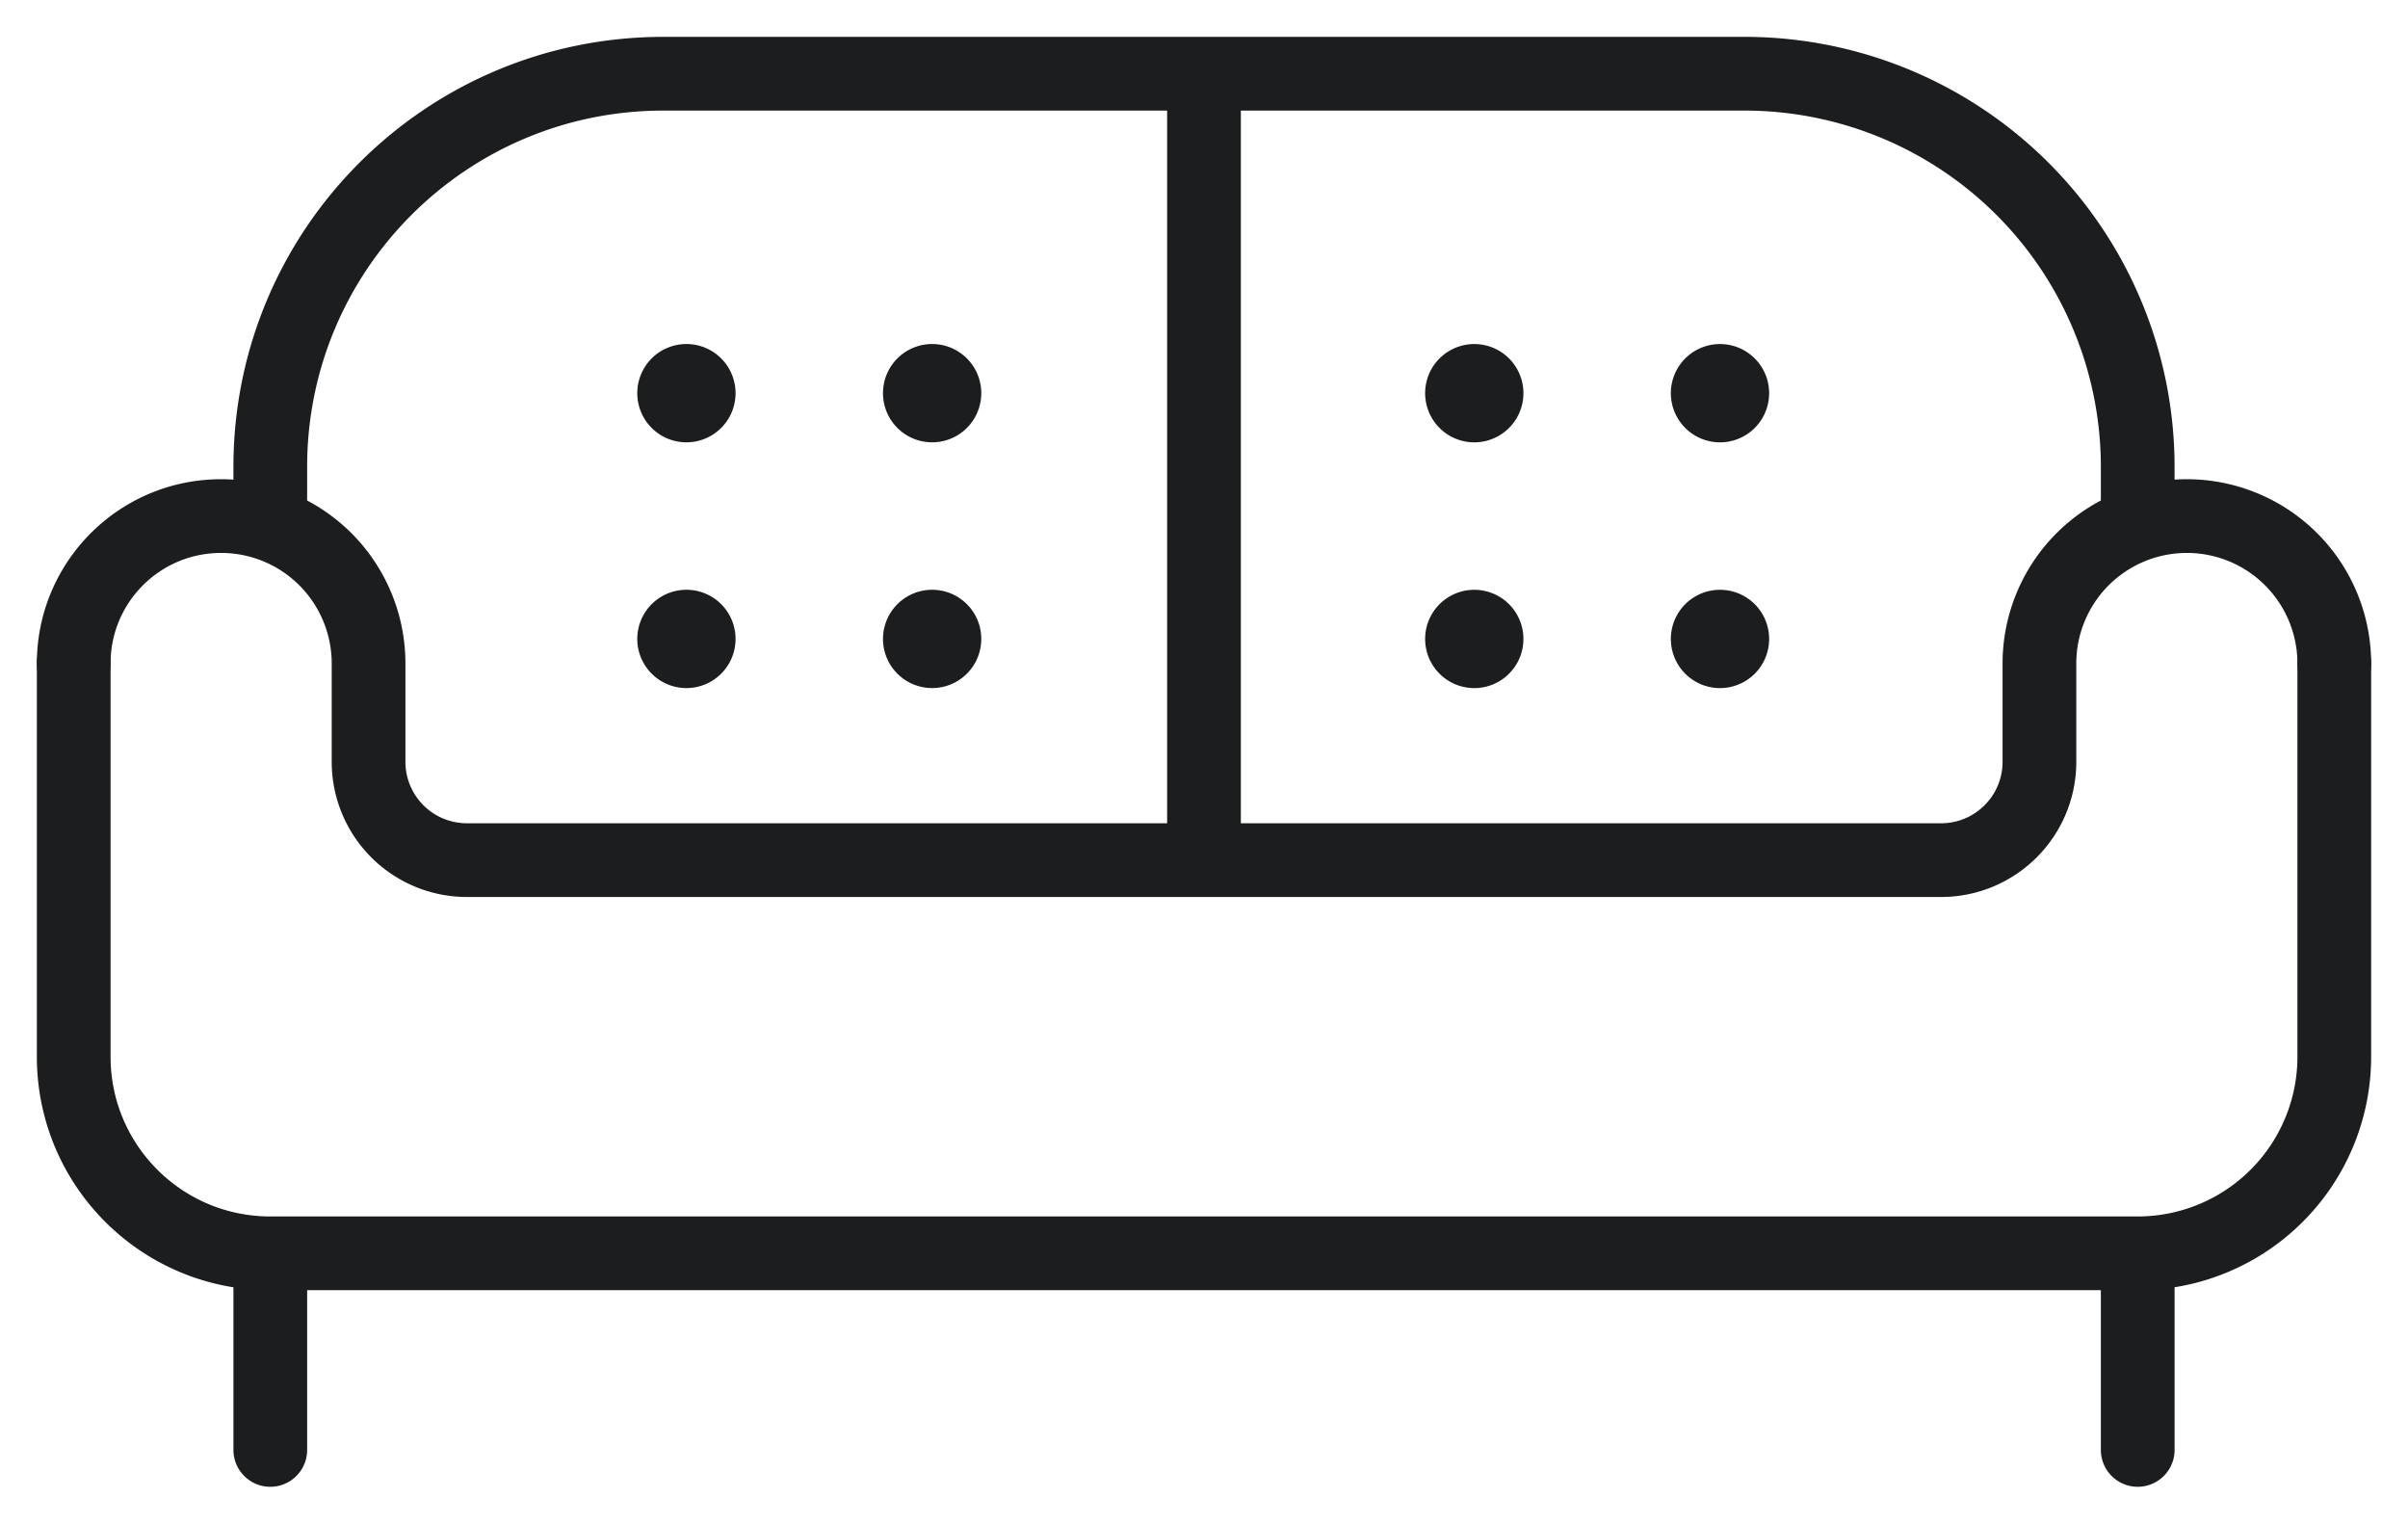
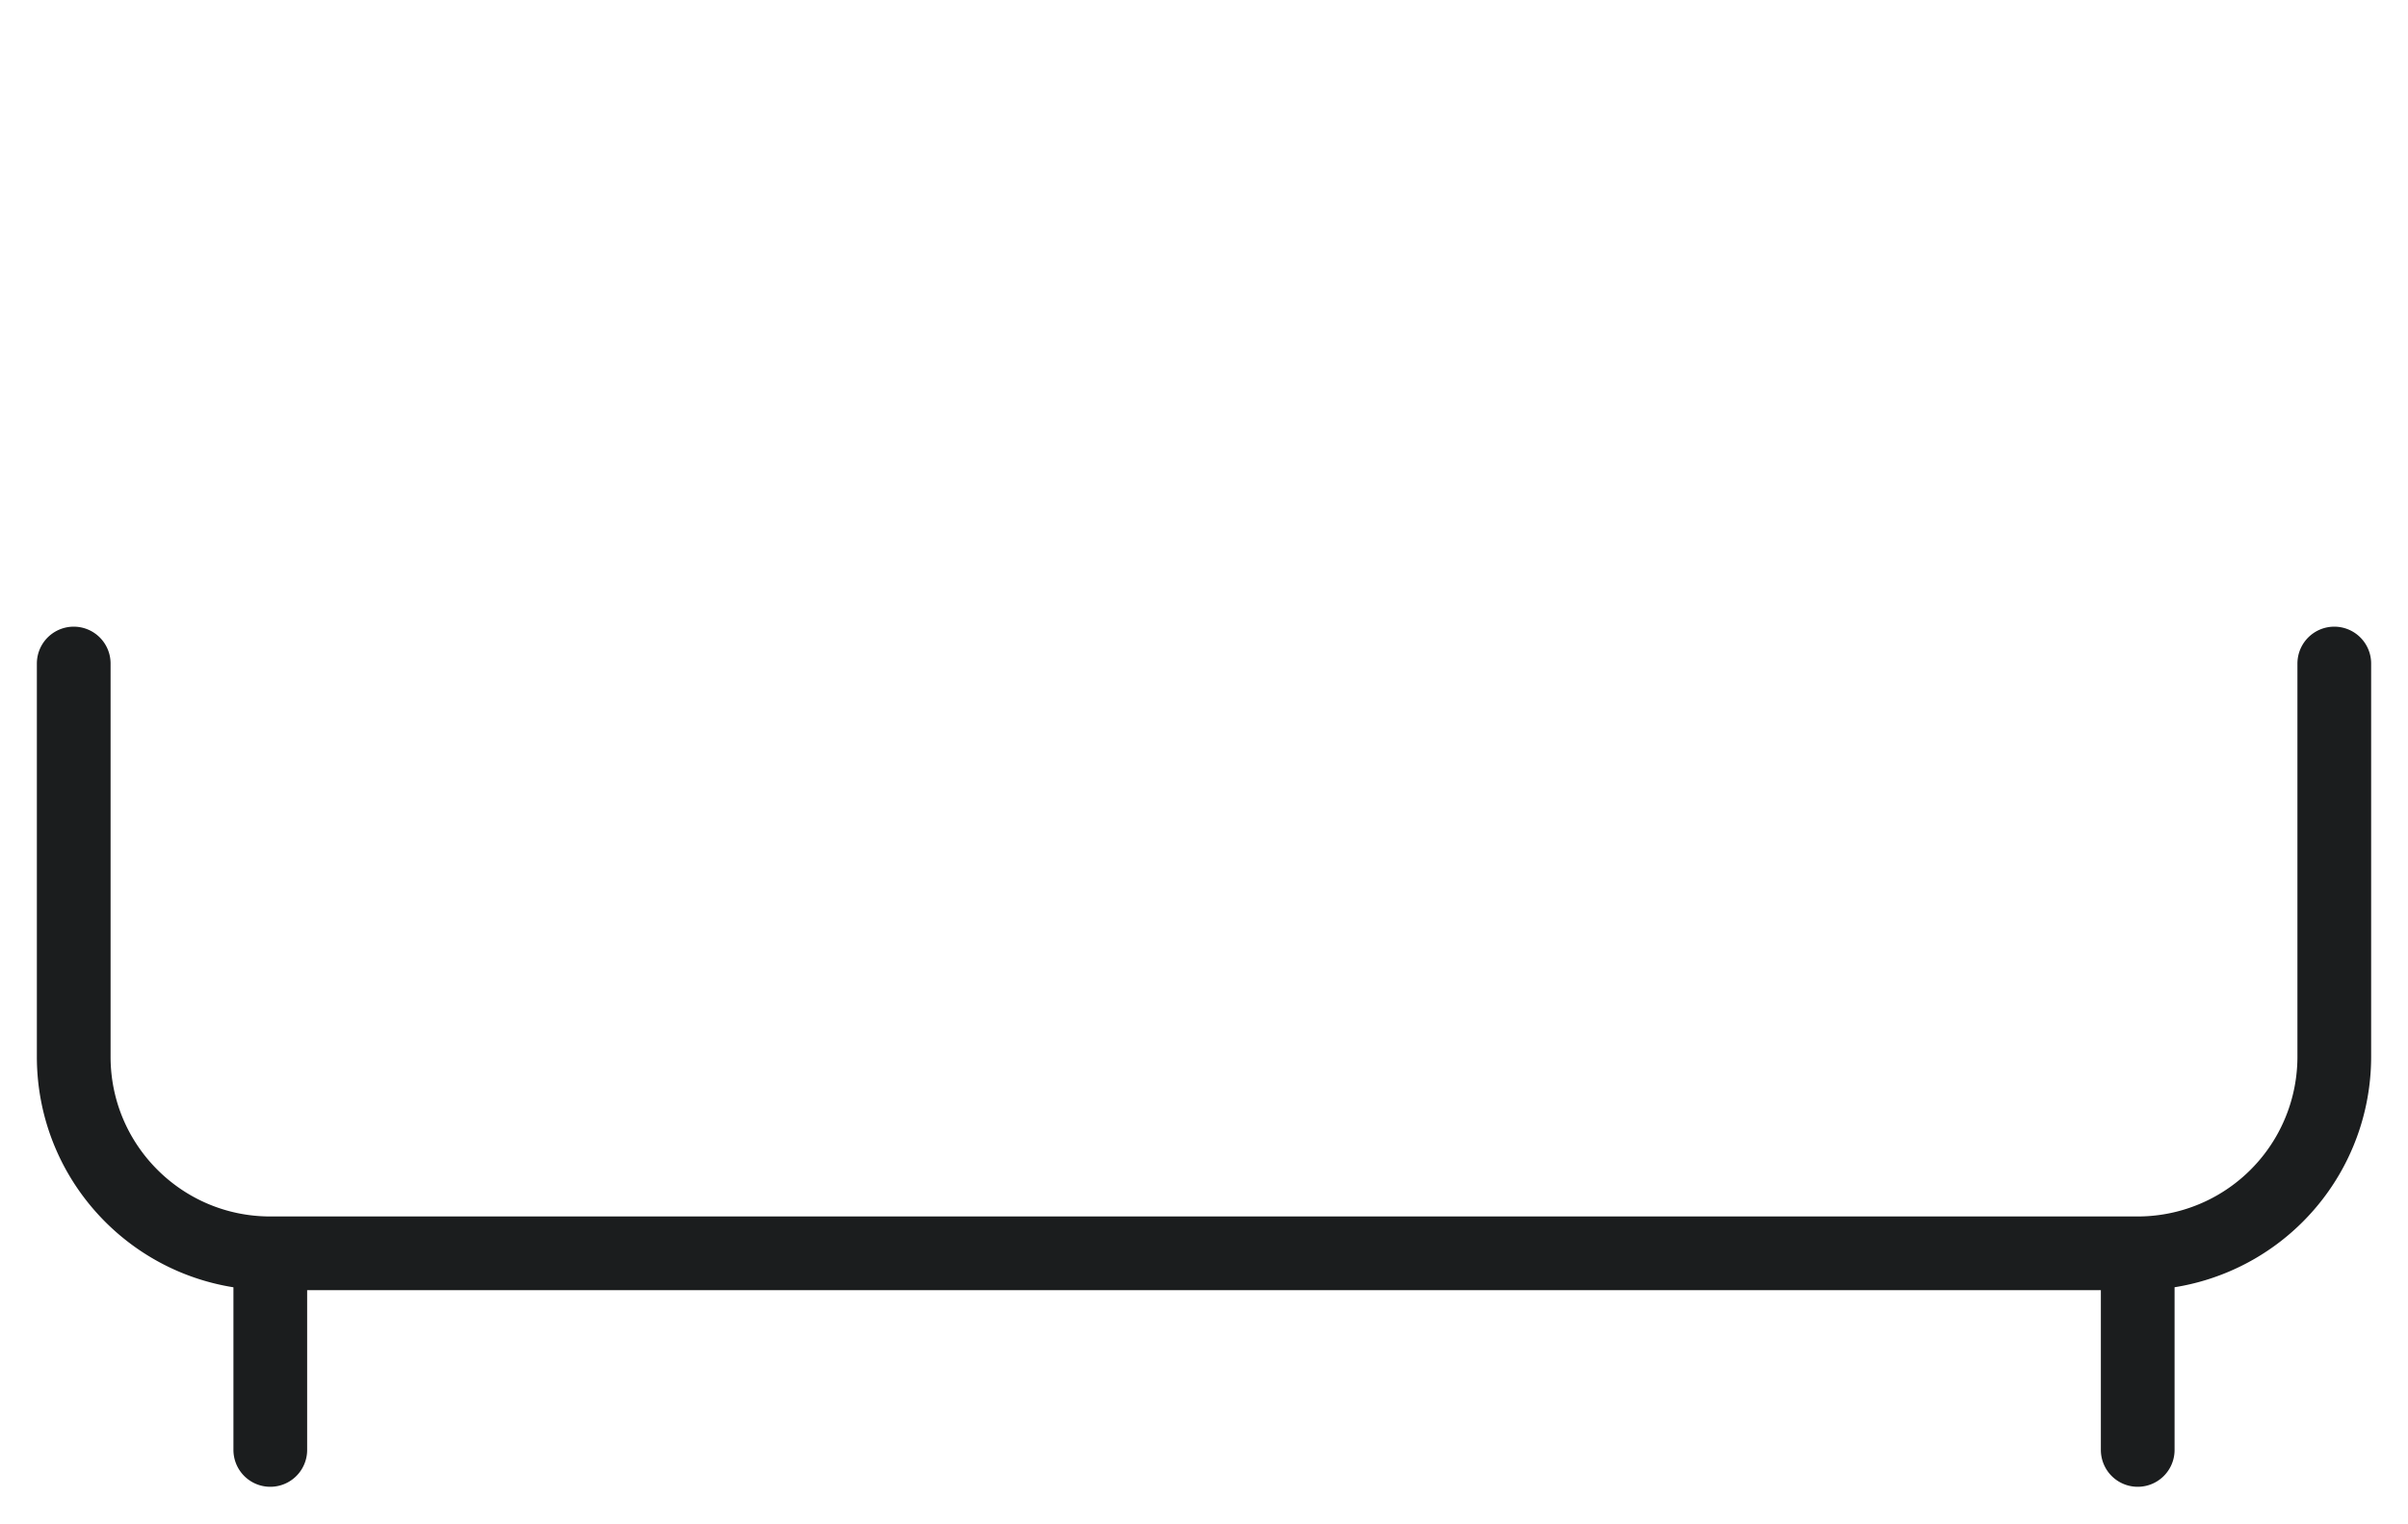
<svg xmlns="http://www.w3.org/2000/svg" width="49" height="31" viewBox="0 0 49 31">
  <g fill="none" fill-rule="evenodd">
    <path d="M5.5 25.5v4m38-4v4m-42-16v8c0 2.21 1.79 4 4 4h38a4 4 0 0 0 4-4v-8" stroke="#1B1D1E" stroke-width="1.5" stroke-linecap="round" stroke-linejoin="round" />
-     <path d="M41.5 13.5v2c0 1.104-.897 2-2 2h-30a2 2 0 0 1-2-2v-2m36-3v-1a8 8 0 0 0-8-8h-22c-4.42 0-8 3.581-8 8v1m-4 3c0-1.659 1.342-3 3-3a3 3 0 0 1 3 3m40 0a3 3 0 0 0-3-3 3 3 0 0 0-3 3m-17-12v16" stroke="#1B1D1E" stroke-width="1.5" stroke-linecap="round" stroke-linejoin="round" />
-     <path d="M30 7a.999.999 0 1 0 0 2 1 1 0 0 0 0-2m5 0a.999.999 0 1 0 0 2 1 1 0 0 0 0-2m-5 5a.999.999 0 1 0 0 2 1 1 0 0 0 0-2m5 0a.999.999 0 1 0 0 2 1 1 0 0 0 0-2M14 7a1 1 0 1 0-.001 1.999A1 1 0 0 0 14 7m5 0a1 1 0 1 0-.001 1.999A1 1 0 0 0 19 7m-5 5a1 1 0 1 0-.001 1.999A1 1 0 0 0 14 12m5 0a1 1 0 1 0-.001 1.999A1 1 0 0 0 19 12" fill="#1B1D1E" />
  </g>
</svg>